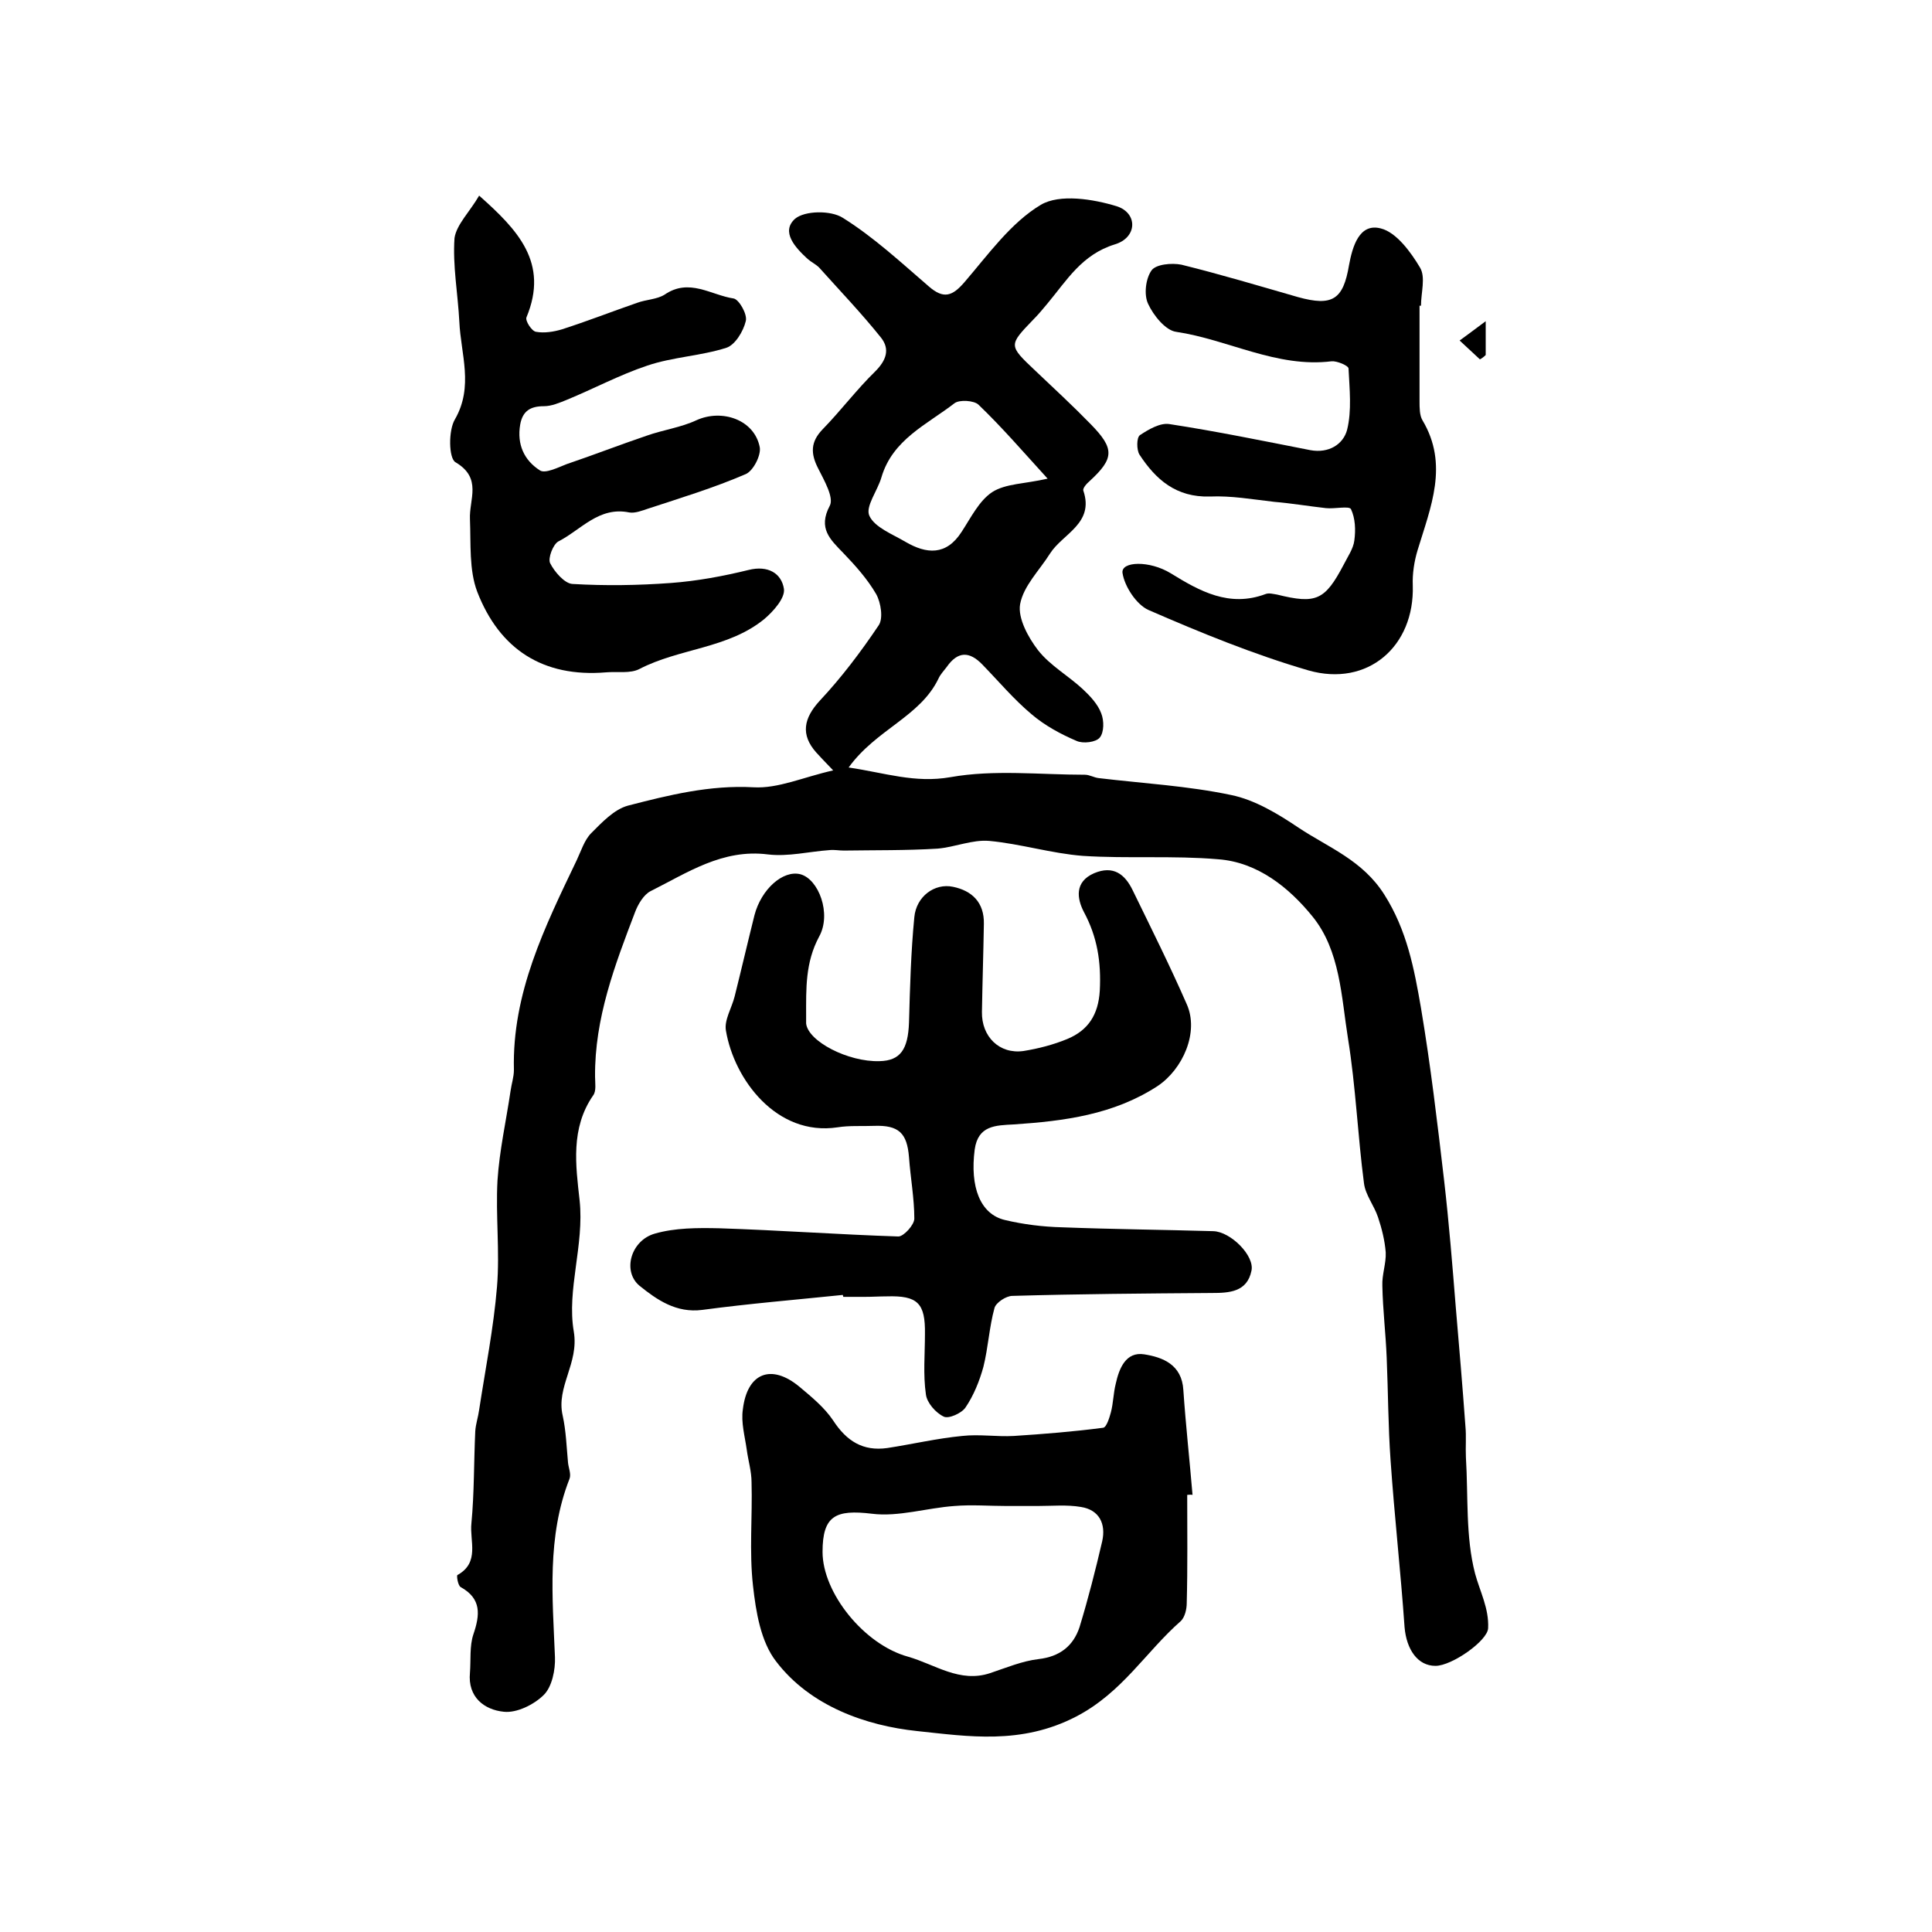
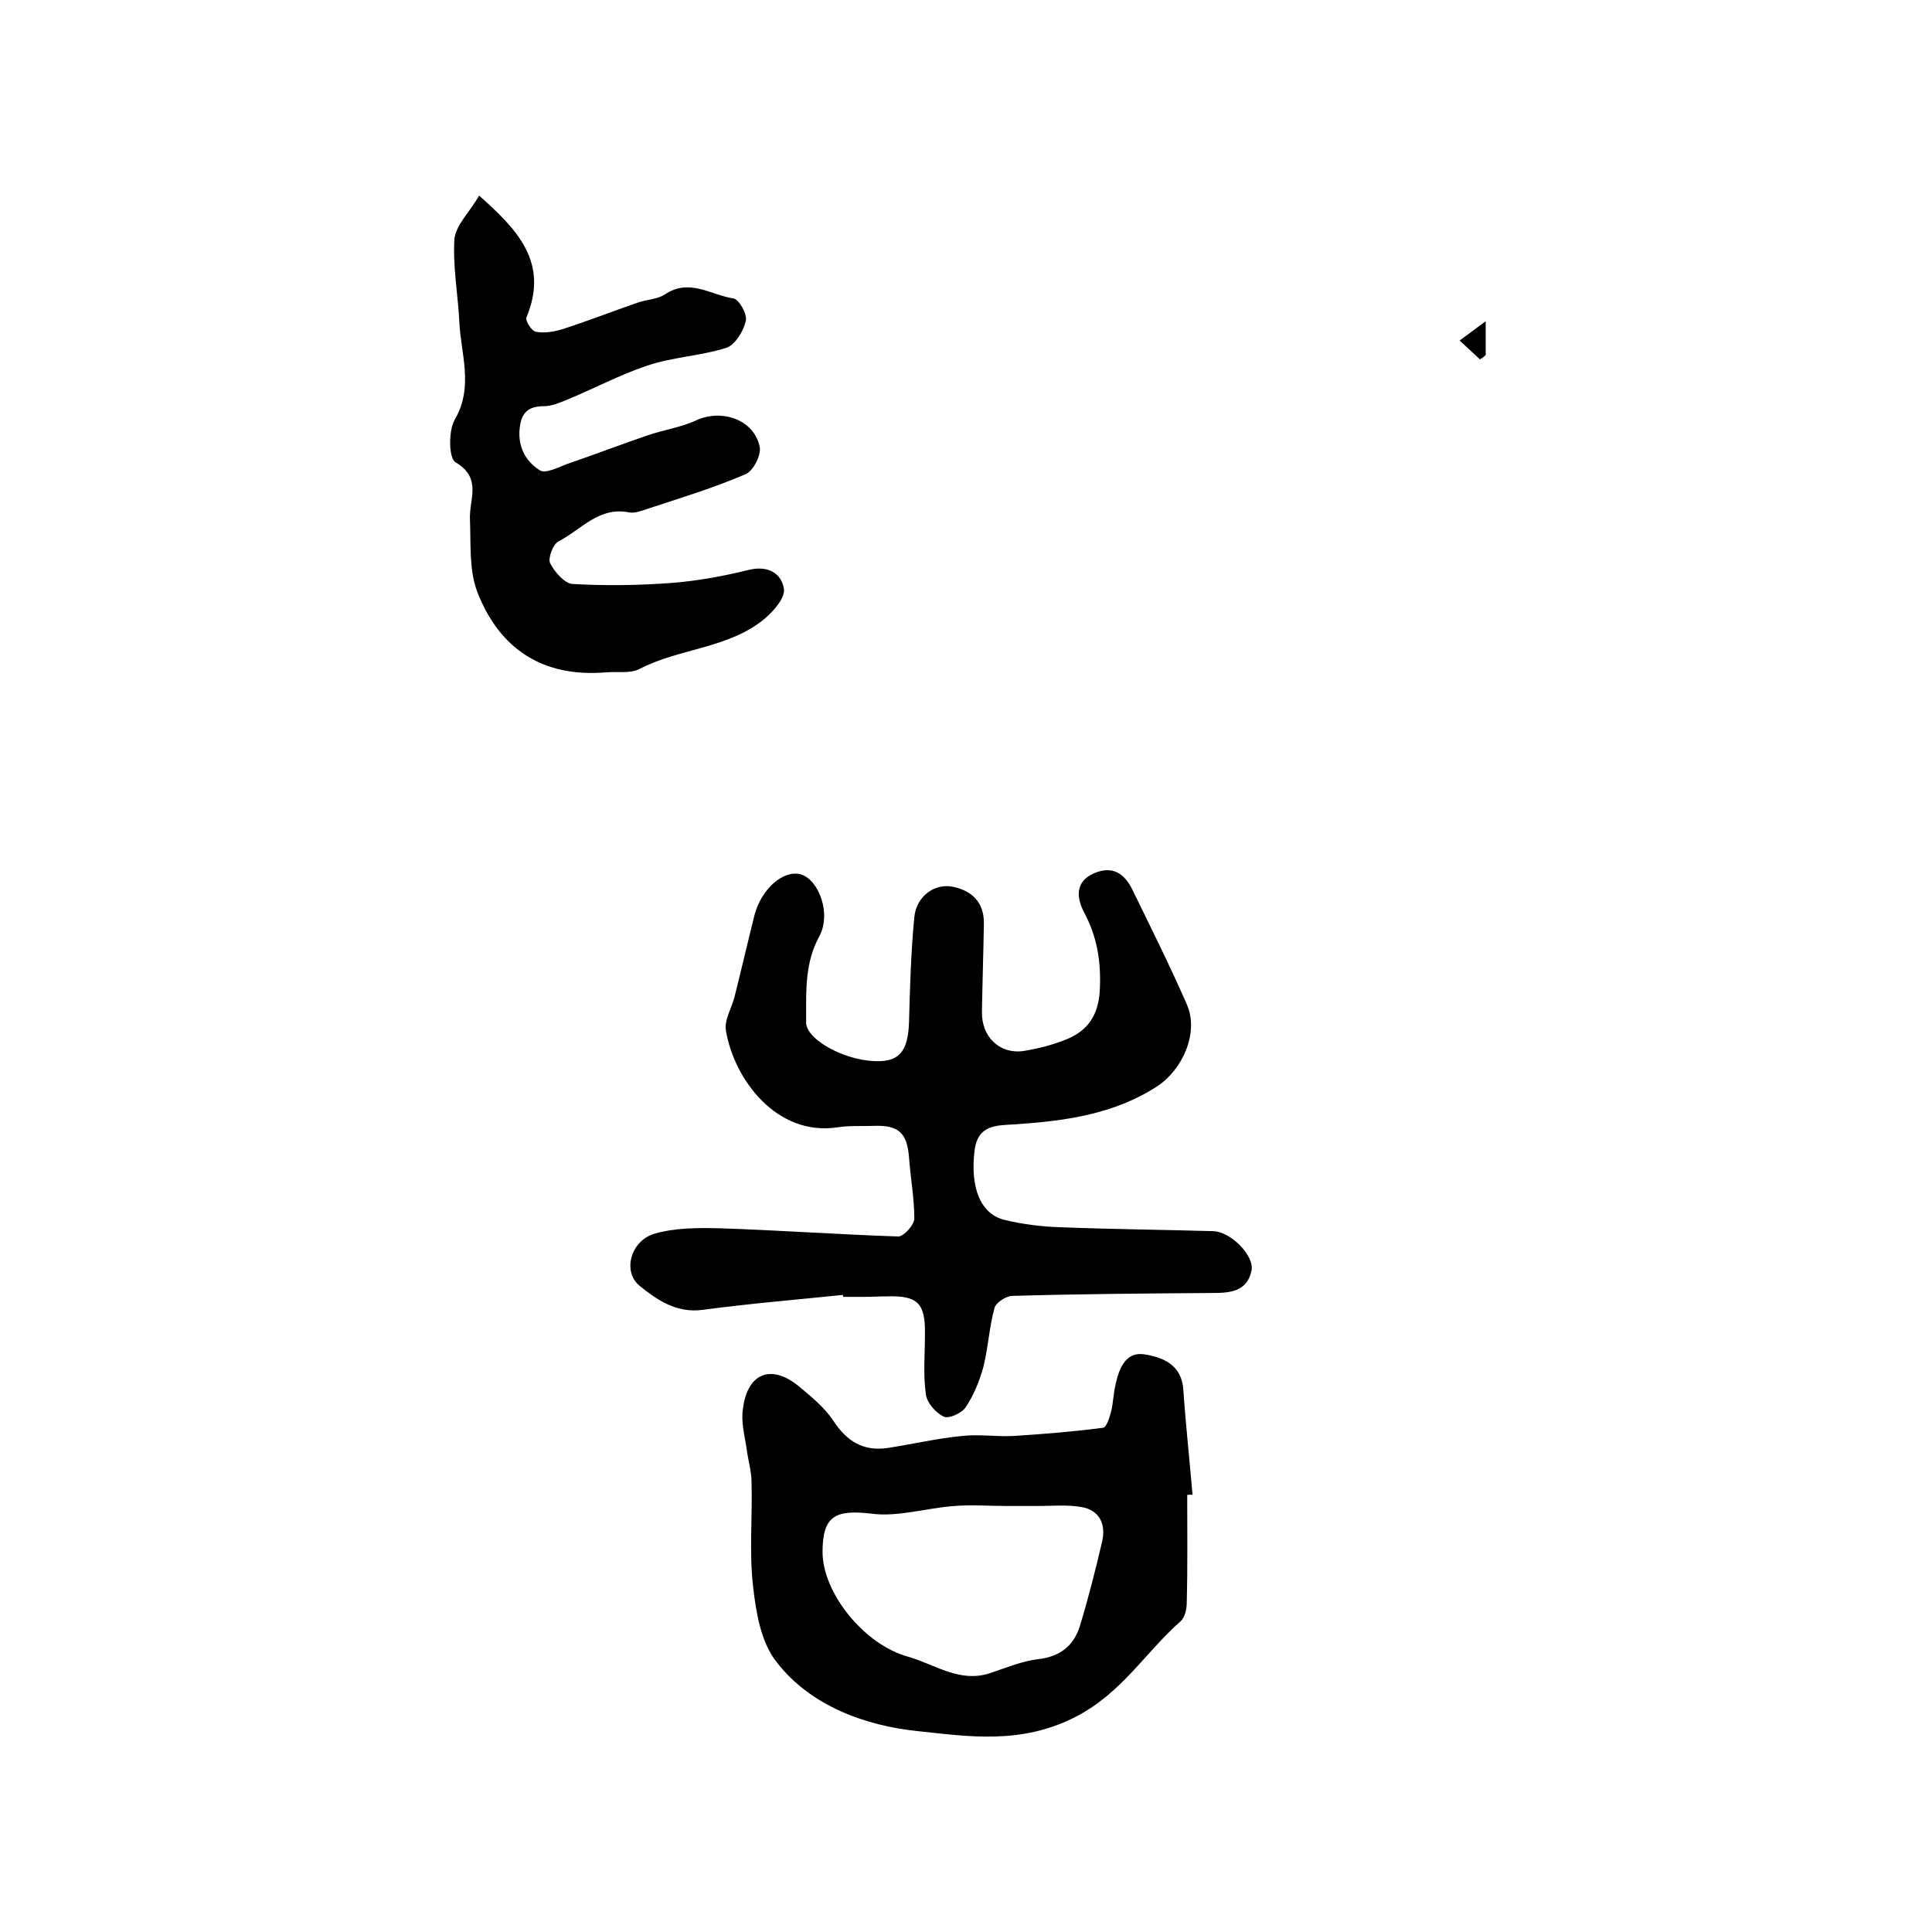
<svg xmlns="http://www.w3.org/2000/svg" version="1.1" id="图层_1" x="0px" y="0px" viewBox="0 0 400 400" style="enable-background:new 0 0 400 400;" xml:space="preserve">
  <style type="text/css">
	.st0{fill:#FFFFFF;}
</style>
  <g>
-     <path d="M175.7,158.9c7.5,1.1,13.7,3.3,21.1,2c9-1.6,18.5-0.5,27.8-0.5c1,0,1.9,0.6,2.9,0.7c9.2,1.1,18.4,1.6,27.4,3.5   c4.9,1,9.7,3.9,14,6.8c6.2,4.1,13.2,6.7,17.7,13.8c4.7,7.4,6.2,15.4,7.6,23.5c2,11.9,3.4,23.8,4.8,35.8c1,8.7,1.7,17.4,2.4,26.1   c0.7,8.2,1.4,16.4,2,24.7c0.2,2.1,0,4.3,0.1,6.4c0.5,8.1-0.1,16.4,1.9,24.1c1,3.7,2.9,7.2,2.7,11.3c-0.1,2.6-7.5,7.8-10.9,7.8   c-3.7,0-6-3.4-6.4-8c-0.8-11.5-2.1-23-2.9-34.6c-0.5-7-0.5-14.1-0.8-21.2c-0.2-5-0.8-9.9-0.9-14.9c-0.1-2.3,0.8-4.6,0.7-6.9   c-0.2-2.5-0.8-4.9-1.6-7.3c-0.8-2.4-2.6-4.6-2.9-7c-1.3-9.9-1.7-20-3.3-29.9c-1.4-8.7-1.6-18.3-7.4-25.4   c-4.8-5.9-11.3-11.2-19.5-11.8c-9.3-0.8-18.7-0.1-28-0.7c-6.5-0.5-12.9-2.5-19.4-3.1c-3.5-0.3-7.1,1.3-10.7,1.6   c-6.5,0.4-12.9,0.3-19.4,0.4c-1,0-2-0.2-2.9-0.1c-4.3,0.3-8.6,1.4-12.8,0.9c-9.4-1.2-16.7,3.8-24.3,7.6c-1.4,0.7-2.6,2.7-3.2,4.3   c-4.2,11-8.4,22-8.3,34.1c0,1.3,0.3,3-0.4,3.9c-4.7,6.8-3.6,14.5-2.8,21.7c1,9.3-2.7,18.5-1.2,27.2c1.1,6.6-3.7,11.4-2.3,17.4   c0.7,3.2,0.8,6.5,1.1,9.7c0.1,1.1,0.7,2.4,0.3,3.4c-4.7,12-3.5,24.5-3,36.9c0.1,2.6-0.6,6.1-2.3,7.8c-2,2-5.6,3.8-8.3,3.5   c-4-0.4-7.5-3-7-8.1c0.2-2.6-0.1-5.5,0.7-7.9c1.4-4.1,1.7-7.4-2.6-9.8c-0.6-0.3-0.9-2.4-0.7-2.5c4.7-2.6,2.5-7.1,2.9-10.7   c0.6-6.3,0.5-12.8,0.8-19.1c0.1-1.5,0.6-2.9,0.8-4.4c1.3-8.5,3-17,3.7-25.5c0.6-7.3-0.3-14.7,0.1-22c0.4-6.2,1.8-12.4,2.7-18.5   c0.2-1.5,0.7-2.9,0.7-4.4c-0.4-15.9,6.4-29.6,13-43.4c0.9-1.9,1.6-4.2,3-5.6c2.2-2.2,4.7-4.9,7.6-5.7c8.5-2.2,17-4.3,26-3.8   c5.1,0.3,10.3-2.1,16.5-3.5c-2-2.1-2.8-2.9-3.5-3.7c-3.3-3.7-2.6-7.1,0.7-10.7c4.5-4.8,8.5-10.1,12.2-15.6c1-1.4,0.5-4.7-0.5-6.5   c-1.8-3.1-4.3-5.9-6.8-8.5c-2.7-2.8-5.3-5.1-2.8-9.8c0.9-1.7-1.2-5.3-2.4-7.7c-1.6-3.1-1.6-5.5,0.9-8.1c3.8-3.9,7.1-8.3,10.9-12   c2.3-2.3,3.1-4.6,1.2-7c-4-5-8.5-9.7-12.8-14.5c-0.7-0.7-1.6-1.1-2.4-1.8c-2.5-2.3-5.6-5.6-2.6-8.3c2-1.7,7.4-1.8,9.9-0.2   c6.4,4,12,9.2,17.8,14.2c3.1,2.7,4.9,2,7.4-0.9c4.9-5.7,9.6-12.3,15.8-16c3.9-2.3,10.8-1.2,15.7,0.3c4.4,1.4,4.3,6.5-0.4,7.9   c-6.8,2.1-9.9,7.4-13.9,12.2c-1,1.2-1.9,2.3-3,3.4c-5.1,5.3-5.1,5.3,0.4,10.5c3.9,3.7,7.8,7.3,11.5,11.1c5,5.1,4.9,7.1-0.2,11.8   c-0.6,0.5-1.5,1.5-1.3,2c2.3,6.8-4.3,8.9-6.9,13c-2.2,3.5-5.5,6.7-6.2,10.5c-0.5,2.9,1.7,6.9,3.7,9.5c2.5,3.2,6.3,5.3,9.3,8.1   c1.5,1.4,3.1,3.1,3.8,5c0.6,1.5,0.6,3.9-0.3,5c-0.8,1-3.5,1.3-4.8,0.7c-3.3-1.4-6.6-3.2-9.3-5.5c-3.7-3.1-6.8-6.8-10.2-10.3   c-2.7-2.8-5.1-2.8-7.4,0.5c-0.6,0.8-1.3,1.5-1.7,2.4C190.5,148.4,181.4,151,175.7,158.9z M216.9,99.1c-5.1-5.6-9.5-10.7-14.3-15.3   c-0.9-0.9-4-1.1-5-0.3c-5.7,4.4-12.8,7.5-15.1,15.3c-0.8,2.8-3.4,6.1-2.5,8c1.1,2.4,4.8,3.8,7.5,5.4c4.3,2.5,8.4,2.9,11.6-2.1   c1.9-2.9,3.6-6.4,6.3-8.2C208.2,100.1,212.1,100.2,216.9,99.1z" />
    <path d="M174.5,268.1c-9.7,1-19.4,1.8-29.1,3.1c-5.4,0.7-9.4-2.1-13-5c-3.6-3-1.8-9.4,3.2-10.8c4.2-1.2,8.8-1.2,13.3-1.1   c12.4,0.4,24.8,1.3,37.1,1.7c1.1,0,3.3-2.4,3.3-3.7c0-4.2-0.8-8.5-1.1-12.7c-0.4-5-2.1-6.7-7.3-6.5c-2.5,0.1-5-0.1-7.5,0.3   c-12.6,1.9-21.4-9.9-23.1-20c-0.4-2.2,1.2-4.7,1.8-7.1c1.4-5.6,2.7-11.2,4.1-16.8c1.4-5.4,5.9-9.4,9.5-8.5c3.8,1,6.5,8.2,3.9,12.9   c-2.9,5.4-2.7,10.8-2.7,16.5c0,0.5,0,1,0,1.5c0.4,3.7,8.7,8,15.2,7.8c4.3-0.1,5.9-2.4,6.1-8c0.2-7.3,0.4-14.6,1.1-21.8   c0.4-4.3,4.2-7.1,8-6.3c3.9,0.8,6.5,3.2,6.4,7.7c-0.1,6.1-0.3,12.1-0.4,18.2c-0.1,5.1,3.6,8.8,8.6,8.1c3.1-0.5,6.2-1.3,9.1-2.5   c4.3-1.8,6.4-5,6.7-10c0.3-5.9-0.5-11.1-3.3-16.3c-1.4-2.7-2-6.2,2.1-8c4-1.7,6.4,0.2,8,3.5c3.8,7.8,7.7,15.6,11.2,23.6   c2.6,5.8-0.8,13.5-6.1,17c-9.1,5.9-19.3,7.2-29.7,7.9c-3.8,0.2-7.4,0.2-8.1,5.2c-1,7.7,1.1,13.4,6.3,14.6c3.8,0.9,7.8,1.4,11.8,1.5   c10.4,0.4,20.9,0.5,31.3,0.8c3.6,0.1,8.6,5.1,7.9,8.2c-0.9,4.4-4.6,4.6-8.2,4.6c-13.8,0.1-27.5,0.2-41.3,0.6   c-1.3,0-3.4,1.4-3.7,2.5c-1.1,4-1.3,8.2-2.3,12.2c-0.8,2.9-2,5.9-3.7,8.4c-0.8,1.2-3.5,2.4-4.5,1.9c-1.7-0.8-3.5-2.9-3.7-4.6   c-0.6-4.1-0.2-8.3-0.2-12.5c0.1-6.4-1.5-8-7.9-7.8c-1.5,0-3,0.1-4.5,0.1c-1.5,0-3,0-4.5,0C174.5,268.2,174.5,268.1,174.5,268.1z" />
    <path d="M245.8,309.5c0,7.5,0.1,14.9-0.1,22.4c0,1.3-0.4,2.9-1.2,3.7c-7.3,6.4-12.1,14.8-21.7,19.8c-11.4,5.9-22.4,4.1-32.9,3   c-10.5-1.1-22.1-5.1-29.2-14.4c-3.2-4.1-4.2-10.3-4.8-15.7c-0.8-7.1-0.1-14.3-0.3-21.4c0-2.3-0.7-4.5-1-6.8   c-0.4-2.8-1.2-5.6-0.8-8.3c0.9-7.6,5.9-9.5,11.7-4.7c2.5,2.1,5.2,4.3,7,7c2.8,4.3,6.2,6.4,11.2,5.7c5.2-0.8,10.3-2,15.5-2.5   c3.5-0.4,7.2,0.2,10.7,0c6.2-0.4,12.4-0.9,18.5-1.7c0.7-0.1,1.3-2.1,1.6-3.2c0.5-1.9,0.5-3.9,1-5.9c0.7-3.2,2.1-6.7,5.9-6.1   c3.8,0.6,7.8,2.1,8.1,7.4c0.5,7.3,1.3,14.5,1.9,21.7C246.5,309.4,246.2,309.5,245.8,309.5z M170.3,321.3c0,8.5,8.6,19.2,17.7,21.7   c5.6,1.6,10.7,5.5,17,3.4c3.3-1.1,6.6-2.5,10-2.9c4.4-0.5,7.2-2.7,8.5-6.6c1.8-5.9,3.3-11.8,4.7-17.8c0.8-3.6-0.6-6.5-4.4-7.1   c-2.9-0.5-6-0.2-9-0.2c-2.1,0-4.3,0-6.4,0c-3.6,0-7.2-0.3-10.8,0c-5.7,0.4-11.6,2.3-17.1,1.6C173,312.5,170.3,313.8,170.3,321.3z" />
    <path d="M99.2,40.5c8,7.1,14.5,13.9,9.8,25.2c-0.3,0.7,1.1,2.9,2,3c1.7,0.3,3.6,0,5.3-0.5c5.3-1.7,10.4-3.7,15.6-5.5   c1.9-0.7,4.1-0.7,5.7-1.7c5.1-3.5,9.6,0.1,14.3,0.8c1.1,0.2,2.9,3.3,2.5,4.7c-0.5,2.1-2.2,4.9-4,5.5c-5.3,1.7-11.1,1.9-16.4,3.7   c-5.7,1.9-11.1,4.8-16.7,7.1c-1.5,0.6-3.1,1.3-4.7,1.3c-2.8,0-4.4,1-4.9,3.8c-0.7,4.1,0.8,7.4,4.1,9.5c1.1,0.7,3.7-0.6,5.5-1.3   c5.6-1.9,11-4,16.6-5.9c3.4-1.2,7.1-1.7,10.3-3.2c5.3-2.4,12-0.1,13.1,5.6c0.3,1.7-1.4,5-3,5.6c-6.5,2.8-13.4,4.9-20.1,7.1   c-1.2,0.4-2.7,1-3.9,0.8c-6.3-1.3-10,3.6-14.7,6c-1.1,0.6-2.2,3.5-1.7,4.5c0.9,1.8,3,4.2,4.6,4.3c6.8,0.4,13.6,0.3,20.4-0.2   c5.4-0.4,10.8-1.4,16.1-2.7c4-1,6.8,0.7,7.3,3.9c0.3,1.9-2.2,4.7-4.1,6.3c-7.5,6.1-17.5,6-25.8,10.3c-1.9,1-4.6,0.5-6.9,0.7   c-13.1,1.1-22.1-4.8-26.7-16.7c-1.7-4.5-1.3-9.9-1.5-15c-0.2-4.1,2.6-8.5-3-11.8c-1.4-0.8-1.5-6.6-0.1-8.9   c3.9-6.8,1.2-13.5,0.9-20.2c-0.3-5.8-1.4-11.6-1-17.3C94.5,46.5,97.3,43.8,99.2,40.5z" />
-     <path d="M293.9,63.3c0,6.6,0,13.2,0,19.8c0,1.3,0,2.9,0.6,3.9c5.5,9.2,1.7,18-1,26.9c-0.7,2.3-1.1,4.9-1,7.3   c0.4,12.6-9.3,21.1-21.6,17.6c-11.3-3.3-22.3-7.8-33.1-12.5c-2.5-1.1-5-4.9-5.4-7.7c-0.3-2.4,5.6-2.6,10,0.1   c6,3.7,12.1,7.1,19.6,4.3c0.7-0.3,1.7,0,2.4,0.1c8.1,2,9.9,1.2,13.8-6.2c0.8-1.6,2-3.3,2.2-5c0.3-2.2,0.2-4.6-0.7-6.5   c-0.4-0.7-3.4,0-5.2-0.2c-3.6-0.4-7.1-1-10.7-1.3c-4.4-0.5-8.9-1.3-13.3-1.1c-7,0.2-11.2-3.5-14.6-8.7c-0.6-1-0.6-3.5,0.1-4   c1.8-1.2,4.2-2.6,6.1-2.3c9.8,1.5,19.5,3.5,29.2,5.4c3.8,0.7,6.8-1.2,7.6-4.2c1-4,0.5-8.5,0.3-12.7c0-0.6-2.4-1.6-3.5-1.5   c-11.4,1.4-21.4-4.5-32.2-6.1c-2.2-0.3-4.7-3.4-5.8-5.8c-0.9-1.9-0.5-5.2,0.7-6.9c0.9-1.3,4.2-1.6,6.2-1.2c8.1,2,16.1,4.4,24.1,6.7   c7.2,2,9.4,0.5,10.6-6.6c0.7-3.8,2.1-8.8,6.6-7.6c3.2,0.8,6.2,4.9,8.1,8.1c1.2,2,0.2,5.2,0.2,7.9C294.1,63.3,294,63.3,293.9,63.3z" />
    <path d="M306.4,74.4c-1.4-1.3-2.8-2.6-4.2-3.9c1.5-1.1,3-2.2,5.4-4c0,3.3,0,5.2,0,7C307.2,73.9,306.8,74.2,306.4,74.4z" />
  </g>
</svg>